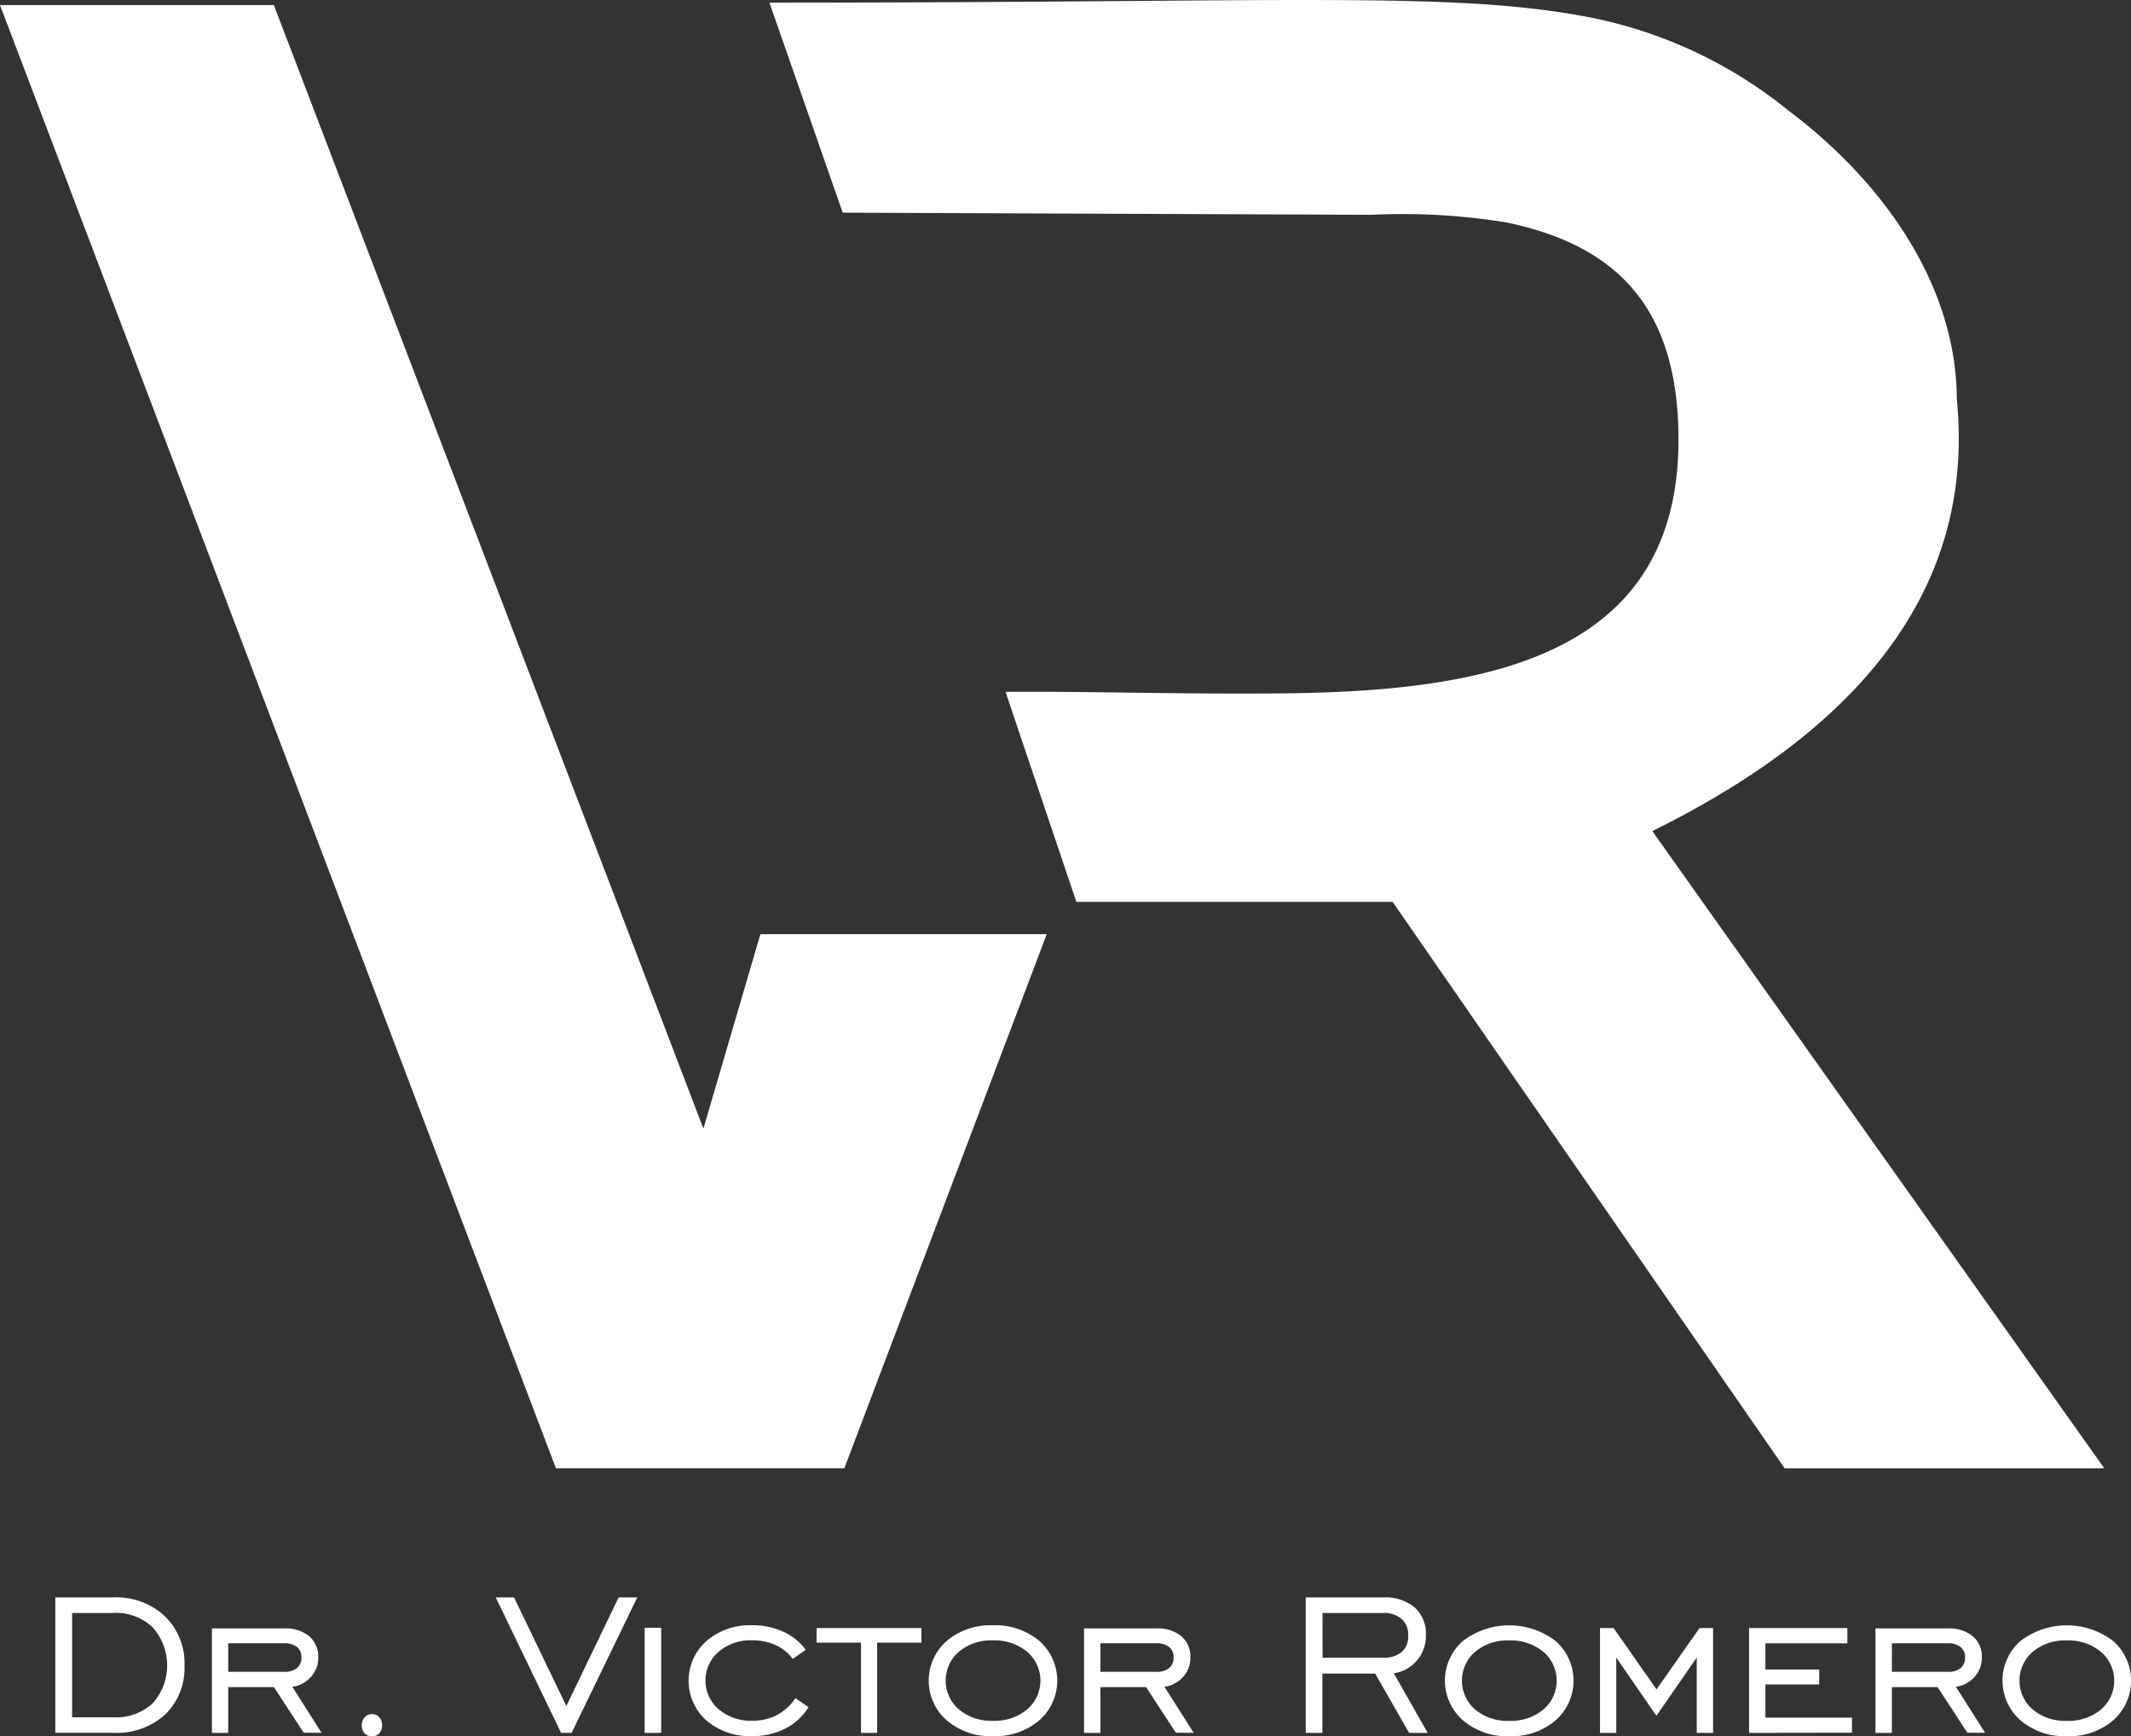
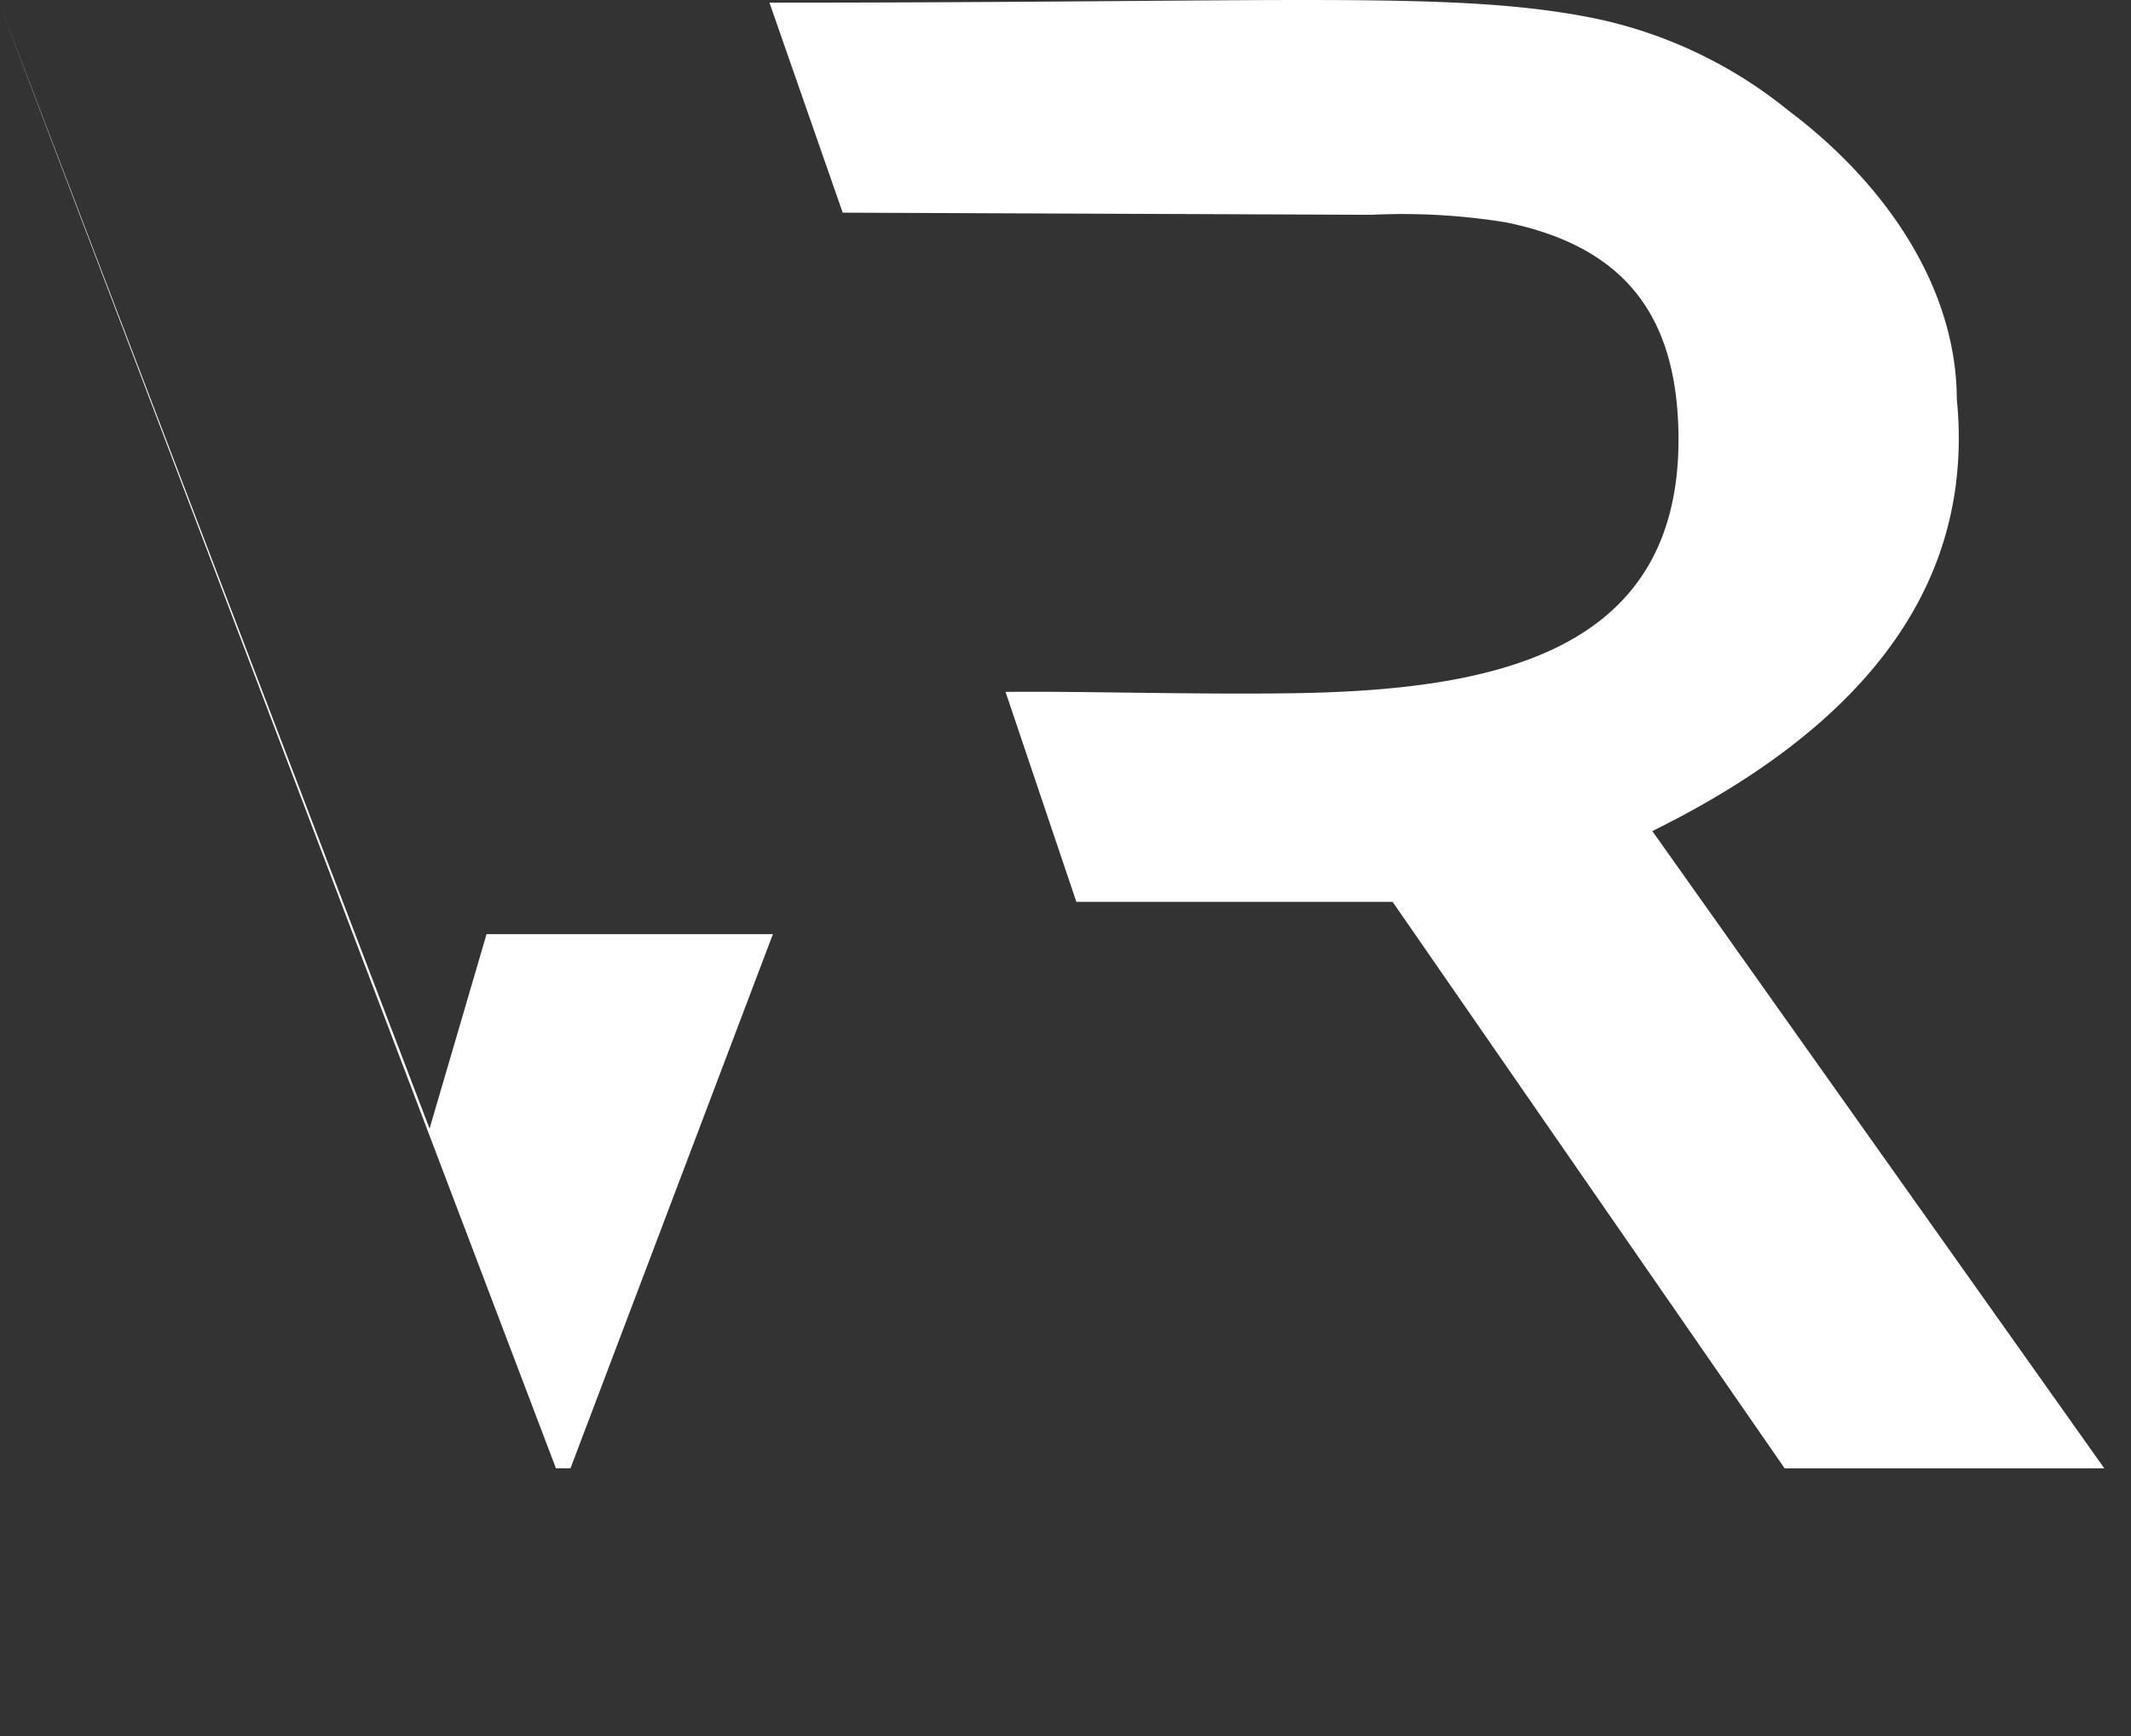
<svg xmlns="http://www.w3.org/2000/svg" width="99.724" height="81.274">
  <rect width="100%" height="100%" fill="#333333" stroke="none" />
  <defs>
    <clipPath id="a">
      <path class="a" d="M0 0h99.724v81.274H0z" />
    </clipPath>
    <style>.a{fill:#fff}</style>
  </defs>
  <g clip-path="url(#a)">
-     <path class="a" d="M96.711 81.264a3.153 3.153 0 01-2.156-.742 2.469 2.469 0 010-3.717 3.574 3.574 0 014.33 0 2.476 2.476 0 010 3.722 3.168 3.168 0 01-2.167.738m0-.718a2.378 2.378 0 001.6-.532 1.778 1.778 0 000-2.7 2.386 2.386 0 00-1.6-.533 2.353 2.353 0 00-1.594.532 1.784 1.784 0 000 2.7 2.353 2.353 0 001.594.532m-8.184-1.577v2.141h-.767v-4.891h3.373a1.757 1.757 0 011.178.364 1.243 1.243 0 01.426 1 1.315 1.315 0 01-.338.9 1.422 1.422 0 01-.876.469l1.367 2.152h-.83l-1.393-2.135zm0-.718h2.608a.916.916 0 00.606-.173.605.605 0 00.21-.5.593.593 0 00-.21-.491.935.935 0 00-.606-.171h-2.608zm-6.683 2.859v-4.907h4.6v.716h-3.835v1.224h2.517v.7h-2.517v1.553h4.051v.706zm-6.976 0v-4.907h.638l2.007 2.871 2.013-2.871h.634v4.907h-.765v-3.527l-1.886 2.728-1.88-2.728v3.527zm-4.259.154a3.148 3.148 0 01-2.154-.742 2.468 2.468 0 010-3.717 3.574 3.574 0 014.33 0 2.474 2.474 0 010 3.722 3.168 3.168 0 01-2.167.738m0-.718a2.378 2.378 0 001.6-.532 1.775 1.775 0 000-2.7 2.386 2.386 0 00-1.6-.533 2.353 2.353 0 00-1.594.532 1.786 1.786 0 000 2.7 2.353 2.353 0 001.594.532m-9.52.564v-6.342h3.639a2.127 2.127 0 011.457.468 1.642 1.642 0 01.526 1.295 1.763 1.763 0 01-1.5 1.791l1.585 2.788h-.871l-1.587-2.777h-2.471v2.777zm.787-3.518h2.8a1.346 1.346 0 00.9-.264.956.956 0 00.308-.775.988.988 0 00-.308-.776 1.234 1.234 0 00-.864-.279h-2.84zm-10.397 1.377v2.141h-.766v-4.891h3.373a1.765 1.765 0 011.18.364 1.249 1.249 0 01.425 1 1.319 1.319 0 01-.337.9 1.427 1.427 0 01-.876.469l1.366 2.152h-.834l-1.392-2.135zm0-.718h2.607a.919.919 0 00.607-.173.605.605 0 00.21-.5.593.593 0 00-.21-.491.939.939 0 00-.607-.171h-2.607zm-5.037 3.013a3.152 3.152 0 01-2.154-.742 2.469 2.469 0 010-3.717 3.172 3.172 0 012.158-.732 3.209 3.209 0 012.172.729 2.476 2.476 0 010 3.722 3.169 3.169 0 01-2.168.738m0-.718a2.381 2.381 0 001.6-.532 1.776 1.776 0 000-2.7 2.382 2.382 0 00-1.6-.533 2.353 2.353 0 00-1.594.532 1.786 1.786 0 000 2.7 2.353 2.353 0 001.594.532m-6.174.564v-4.22h-2.079v-.684h4.907v.684h-2.071v4.223zm-2.454-1.2a2.776 2.776 0 01-1.1 1.006 3.354 3.354 0 01-1.55.348 3.123 3.123 0 01-2.129-.732 2.489 2.489 0 010-3.72 3.1 3.1 0 012.129-.738 3.443 3.443 0 011.462.3 2.644 2.644 0 011.056.851l-.609.424a1.988 1.988 0 00-.8-.645 2.639 2.639 0 00-1.105-.226 2.292 2.292 0 00-1.561.537 1.773 1.773 0 000 2.691 2.3 2.3 0 001.56.537 2.489 2.489 0 001.154-.258 2.441 2.441 0 00.879-.8zm-7.671-3.715h.776v4.918h-.776zM26.75 81.11h-.493l-3.058-6.342h.856l2.448 5.084 2.447-5.084h.873zm-9.339-.882a.438.438 0 01.336.148.553.553 0 01.135.384.531.531 0 01-.135.37.446.446 0 01-.336.145.467.467 0 01-.347-.145.522.522 0 01-.136-.37.54.54 0 01.142-.381.453.453 0 01.341-.151m-6.731-1.259v2.141h-.763v-4.891h3.372a1.762 1.762 0 011.179.364 1.246 1.246 0 01.426 1 1.316 1.316 0 01-.339.9 1.416 1.416 0 01-.875.469l1.367 2.152h-.834l-1.393-2.135zm0-.718h2.608a.914.914 0 00.606-.173.6.6 0 00.211-.5.591.591 0 00-.211-.491.933.933 0 00-.606-.171H10.68zm-5.372-3.483a3.319 3.319 0 012.412.885 3.062 3.062 0 01.914 2.3 3.028 3.028 0 01-.9 2.292 3.368 3.368 0 01-2.428.861H2.588v-6.338zm0 .729H3.375v4.883h1.933a2.523 2.523 0 001.843-.661 2.668 2.668 0 00-.012-3.553 2.493 2.493 0 00-1.831-.674" />
-     <path d="M26.016 68.725L0 .237h12.815l20.102 52.588 2.667-9.1h13.4l-9.472 25zm65.557-50.04Q92.811 31.248 77.324 38.9l21.151 29.828H83.517L65.171 42.214h-14.8l-3.315-9.829c3.619-.039 8.651.127 13.323.064 9.489-.13 18.493-1.837 18.161-12.44-.166-5.3-2.554-8.469-8.06-9.6a30.226 30.226 0 00-6.3-.355l-24.745-.1-3.427-9.83c24.229 0 31.73-.54 38.116.637a21.223 21.223 0 019.58 4.423c4.395 3.3 7.85 8.139 7.869 13.5" fill-rule="evenodd" fill="#fff" />
+     <path d="M26.016 68.725L0 .237l20.102 52.588 2.667-9.1h13.4l-9.472 25zm65.557-50.04Q92.811 31.248 77.324 38.9l21.151 29.828H83.517L65.171 42.214h-14.8l-3.315-9.829c3.619-.039 8.651.127 13.323.064 9.489-.13 18.493-1.837 18.161-12.44-.166-5.3-2.554-8.469-8.06-9.6a30.226 30.226 0 00-6.3-.355l-24.745-.1-3.427-9.83c24.229 0 31.73-.54 38.116.637a21.223 21.223 0 019.58 4.423c4.395 3.3 7.85 8.139 7.869 13.5" fill-rule="evenodd" fill="#fff" />
  </g>
</svg>